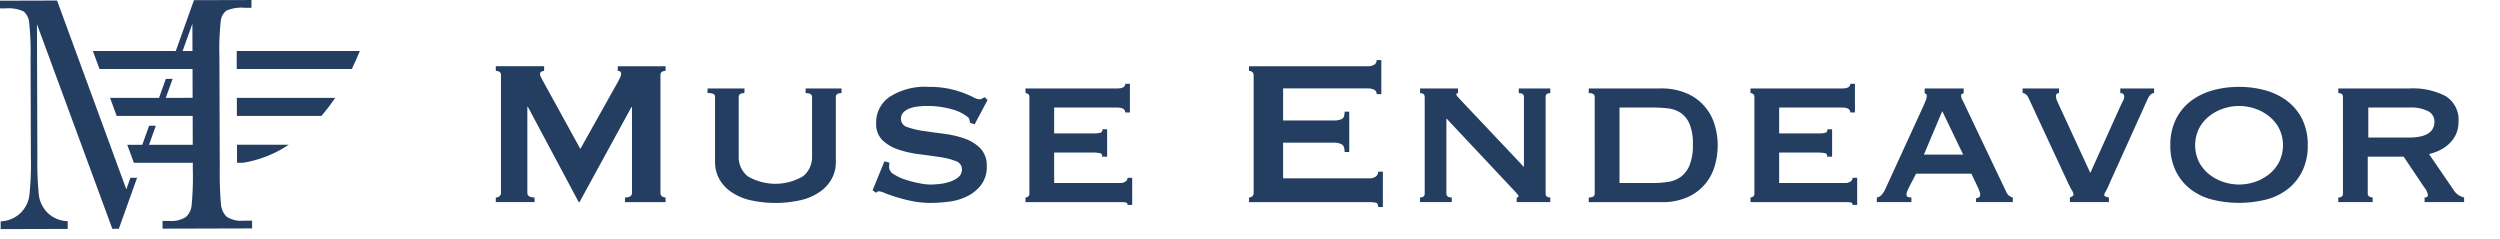
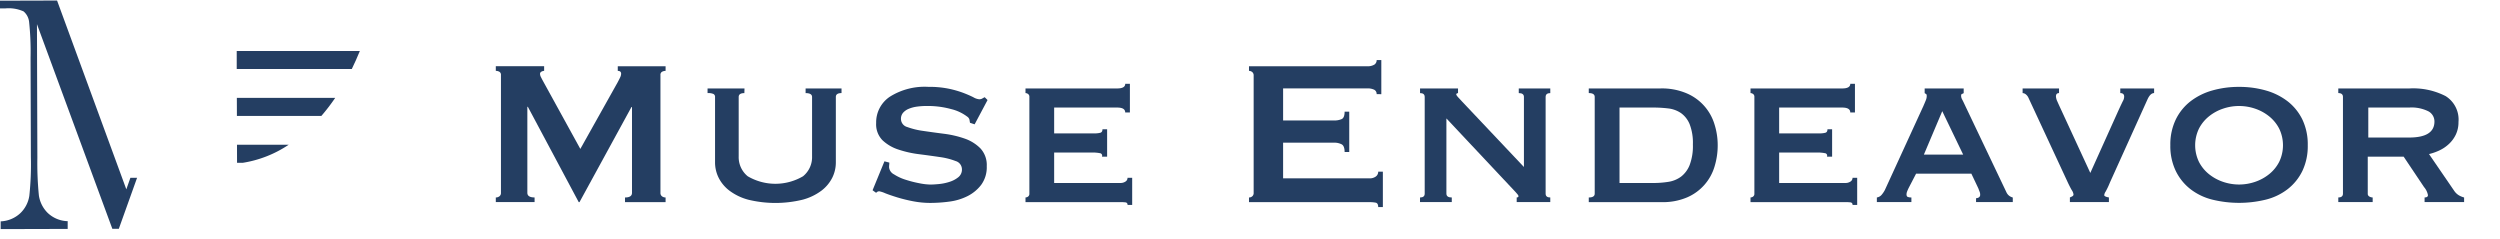
<svg xmlns="http://www.w3.org/2000/svg" width="279.041" height="26.657" viewBox="0 0 279.041 26.657">
  <defs>
    <clipPath id="a">
      <rect width="279.041" height="26.657" fill="none" />
    </clipPath>
  </defs>
  <g transform="translate(0 0)" clip-path="url(#a)">
    <path d="M70.579,29.988a.648.648,0,0,0,.4-.13.455.455,0,0,0,.174-.389V16.318a.384.384,0,0,0-.174-.361.791.791,0,0,0-.4-.1v-.519h5.394v.519a.634.634,0,0,0-.3.087.277.277,0,0,0-.158.259.885.885,0,0,0,.116.375q.114.231.258.49l4.125,7.5,4.153-7.412q.2-.374.3-.591a.94.94,0,0,0,.1-.389c0-.211-.125-.317-.375-.317v-.519h5.337v.519a.8.8,0,0,0-.4.1.383.383,0,0,0-.173.361V29.469a.454.454,0,0,0,.173.389.653.653,0,0,0,.4.13v.519H85v-.519q.779,0,.78-.519V19.894H85.72l-5.8,10.613h-.086L74.156,19.865H74.1v9.6q0,.519.807.519v.519H70.579Z" transform="translate(-15.239 -7.946)" fill="#243e62" />
    <path d="M107.819,19.335q-.634,0-.634.434v6.622a2.75,2.75,0,0,0,1.009,2.227,6.1,6.1,0,0,0,6.172,0,2.747,2.747,0,0,0,1.009-2.227V19.769q0-.434-.721-.434v-.521h4.009v.519q-.634,0-.634.432v7.3a3.841,3.841,0,0,1-.4,1.716,4.167,4.167,0,0,1-1.225,1.456,6.121,6.121,0,0,1-2.106,1,12.811,12.811,0,0,1-6.027,0,6.126,6.126,0,0,1-2.1-1,4.152,4.152,0,0,1-1.225-1.456,3.841,3.841,0,0,1-.4-1.716v-7.3a.352.352,0,0,0-.173-.331,1.464,1.464,0,0,0-.663-.1v-.519h4.123Z" transform="translate(-24.735 -8.943)" fill="#243e62" />
    <path d="M131.408,27.022a2.311,2.311,0,0,1-.014.245,2.389,2.389,0,0,0-.015.274.992.992,0,0,0,.549.793,5.3,5.3,0,0,0,1.312.606,12.444,12.444,0,0,0,1.529.389,6.8,6.8,0,0,0,1.2.144c.27,0,.6-.019.994-.058a5.5,5.5,0,0,0,1.168-.245,2.975,2.975,0,0,0,.981-.519,1.084,1.084,0,0,0,.4-.88.97.97,0,0,0-.707-.923,7.833,7.833,0,0,0-1.773-.446q-1.067-.158-2.307-.317a11.865,11.865,0,0,1-2.307-.519,4.676,4.676,0,0,1-1.773-1.038,2.53,2.53,0,0,1-.707-1.918,3.437,3.437,0,0,1,1.529-2.941,7.28,7.28,0,0,1,4.3-1.1,10.794,10.794,0,0,1,2.322.216,11.288,11.288,0,0,1,1.628.476q.663.259,1.082.475a1.553,1.553,0,0,0,.62.216.664.664,0,0,0,.346-.071c.076-.048.173-.1.289-.158l.317.317-1.442,2.711-.519-.173c-.02-.116-.039-.23-.057-.346a.6.6,0,0,0-.26-.346,4.858,4.858,0,0,0-1.787-.837,9.886,9.886,0,0,0-2.712-.346,8.007,8.007,0,0,0-1.1.072,3.574,3.574,0,0,0-.923.245,1.66,1.66,0,0,0-.634.447,1.015,1.015,0,0,0-.231.678.944.944,0,0,0,.707.909,8.363,8.363,0,0,0,1.773.432q1.068.159,2.307.317a11.252,11.252,0,0,1,2.307.534,4.555,4.555,0,0,1,1.775,1.1,2.724,2.724,0,0,1,.707,1.99,3.319,3.319,0,0,1-.621,2.077,4.394,4.394,0,0,1-1.543,1.269,6.331,6.331,0,0,1-2.033.606,16.267,16.267,0,0,1-2.091.144,10.269,10.269,0,0,1-1.947-.187,17,17,0,0,1-1.76-.433q-.793-.245-1.341-.461a3.046,3.046,0,0,0-.663-.217.435.435,0,0,0-.346.173l-.4-.288,1.326-3.23Z" transform="translate(-32.144 -8.874)" fill="#243e62" />
    <path d="M164.6,21.288q0-.548-.894-.548h-7.037v2.884h4.441a2.638,2.638,0,0,0,.721-.072c.153-.048.231-.178.231-.389h.519v3.057h-.577a.276.276,0,0,0-.23-.389,4.288,4.288,0,0,0-.894-.072h-4.211v3.4h7.383a.991.991,0,0,0,.577-.158.483.483,0,0,0,.23-.418h.519v3.028h-.519a.25.25,0,0,0-.23-.288,4.786,4.786,0,0,0-.577-.029H153.471v-.519a.5.5,0,0,0,.287-.1.375.375,0,0,0,.145-.332V19.558a.376.376,0,0,0-.145-.332.5.5,0,0,0-.287-.1v-.519h10.238q.894,0,.894-.519h.52v3.2Z" transform="translate(-39.008 -8.735)" fill="#243e62" />
    <path d="M202.693,18.173a.531.531,0,0,0-.245-.476,1.648,1.648,0,0,0-.85-.159h-9.345v3.576h5.653a2.042,2.042,0,0,0,.894-.158c.211-.106.318-.379.318-.822h.517v4.5h-.517c0-.442-.107-.725-.318-.851a1.777,1.777,0,0,0-.894-.188h-5.653v3.981h9.632a1.158,1.158,0,0,0,.707-.2.646.646,0,0,0,.275-.548h.52v3.951h-.52c0-.288-.093-.451-.275-.49a3.525,3.525,0,0,0-.707-.058h-13.44v-.519a.551.551,0,0,0,.361-.13.473.473,0,0,0,.159-.389V16.1a.472.472,0,0,0-.159-.389.552.552,0,0,0-.361-.131v-.519H201.6a1.438,1.438,0,0,0,.85-.187.6.6,0,0,0,.245-.5h.52v3.807Z" transform="translate(-49.037 -7.668)" fill="#243e62" />
    <path d="M215.212,30.985c.346,0,.52-.144.52-.432V19.766c0-.288-.174-.432-.52-.432v-.519h4.24v.519c-.135.019-.2.067-.2.144q0,.144.633.778l6.923,7.326V19.766c0-.288-.193-.432-.577-.432v-.519h3.518v.519c-.346,0-.52.144-.52.432V30.553c0,.288.174.432.52.432V31.5H226v-.519c.133,0,.2-.048.2-.144,0-.077-.091-.211-.274-.4s-.389-.414-.62-.663l-7.152-7.614v8.393q0,.432.6.432V31.5h-3.548Z" transform="translate(-56.712 -8.943)" fill="#243e62" />
    <path d="M241.617,30.985q.662,0,.663-.433V19.766q0-.433-.663-.433v-.519h8.018a7.041,7.041,0,0,1,2.912.548,5.475,5.475,0,0,1,3.1,3.447,7.721,7.721,0,0,1,.361,2.35,8.049,8.049,0,0,1-.346,2.35,5.425,5.425,0,0,1-3.029,3.447,6.839,6.839,0,0,1-2.883.548h-8.133Zm7.181-1.616a10.749,10.749,0,0,0,1.7-.129,3.205,3.205,0,0,0,1.414-.577,3.039,3.039,0,0,0,.965-1.3,5.988,5.988,0,0,0,.361-2.292,5.764,5.764,0,0,0-.361-2.264,2.855,2.855,0,0,0-.965-1.241,3.156,3.156,0,0,0-1.414-.519,13.775,13.775,0,0,0-1.7-.1h-3.749v8.421Z" transform="translate(-64.284 -8.943)" fill="#243e62" />
    <path d="M278.061,21.288q0-.548-.9-.548h-7.037v2.884h4.441a2.643,2.643,0,0,0,.722-.072c.153-.048.23-.178.23-.389h.519v3.057h-.576a.276.276,0,0,0-.231-.389,4.273,4.273,0,0,0-.894-.072h-4.211v3.4h7.383a.991.991,0,0,0,.577-.158.484.484,0,0,0,.231-.418h.519v3.028h-.519a.25.25,0,0,0-.231-.288,4.785,4.785,0,0,0-.577-.029H266.928v-.519a.5.5,0,0,0,.289-.1.374.374,0,0,0,.143-.332V19.558a.375.375,0,0,0-.143-.332.5.5,0,0,0-.289-.1v-.519h10.238q.894,0,.9-.519h.519v3.2Z" transform="translate(-71.542 -8.735)" fill="#243e62" />
    <path d="M286.7,30.984a.869.869,0,0,0,.562-.332,2.913,2.913,0,0,0,.332-.5l4.3-9.374q.173-.4.273-.648a1.223,1.223,0,0,0,.1-.476c0-.115-.025-.188-.072-.216s-.1-.062-.159-.1v-.519h4.355v.519a.665.665,0,0,1-.187.086c-.068.019-.1.1-.1.23a.921.921,0,0,0,.131.419c.086.163.177.351.273.562l4.672,9.806a1.052,1.052,0,0,0,.317.375,1.3,1.3,0,0,0,.375.173V31.5h-4.1v-.432a.631.631,0,0,0,.3-.087.329.329,0,0,0,.159-.317.833.833,0,0,0-.059-.317c-.037-.1-.086-.221-.143-.375l-.779-1.643h-6.172l-.808,1.556c-.078.155-.139.294-.188.419a.946.946,0,0,0-.072.332c0,.154.047.25.145.288a1.1,1.1,0,0,0,.4.058V31.5H286.7Zm9.633-4.787L294,21.352,291.949,26.2Z" transform="translate(-77.212 -8.943)" fill="#243e62" />
    <path d="M324.184,19.333c-.27,0-.509.221-.72.663l-4.21,9.315a9.129,9.129,0,0,1-.476,1.01.876.876,0,0,0-.159.4c0,.115.174.2.52.259V31.5h-4.355v-.519a2.186,2.186,0,0,0,.273-.13.229.229,0,0,0,.13-.216,1.086,1.086,0,0,0-.187-.461c-.125-.211-.275-.5-.447-.865l-4.384-9.431a1.017,1.017,0,0,0-.3-.4.6.6,0,0,0-.361-.144v-.519h4.066v.519c-.23,0-.345.125-.345.374a1.517,1.517,0,0,0,.158.563q.158.361.36.793l3.317,7.181,3.143-6.979q.317-.692.491-1.038a1.017,1.017,0,0,0,.145-.548c-.02-.23-.164-.346-.434-.346v-.519h3.778Z" transform="translate(-83.751 -8.943)" fill="#243e62" />
    <path d="M340.3,18.572a10.731,10.731,0,0,1,2.985.4,7.182,7.182,0,0,1,2.436,1.211,5.783,5.783,0,0,1,1.645,2.033,6.417,6.417,0,0,1,.6,2.869,6.415,6.415,0,0,1-.6,2.87,5.774,5.774,0,0,1-1.645,2.033,6.606,6.606,0,0,1-2.436,1.168,12.548,12.548,0,0,1-5.97,0,6.6,6.6,0,0,1-2.438-1.168,5.77,5.77,0,0,1-1.643-2.033,6.4,6.4,0,0,1-.606-2.87,6.4,6.4,0,0,1,.606-2.869,5.779,5.779,0,0,1,1.643-2.033,7.175,7.175,0,0,1,2.438-1.211,10.723,10.723,0,0,1,2.985-.4m0,2.134a5.5,5.5,0,0,0-1.8.3,5.09,5.09,0,0,0-1.573.865,4.264,4.264,0,0,0-1.11,1.37,4.283,4.283,0,0,0,0,3.691,4.264,4.264,0,0,0,1.11,1.37,5.12,5.12,0,0,0,1.573.865,5.522,5.522,0,0,0,3.6,0,5.111,5.111,0,0,0,1.571-.865,4.265,4.265,0,0,0,1.111-1.37,4.276,4.276,0,0,0,0-3.691,4.265,4.265,0,0,0-1.111-1.37,5.081,5.081,0,0,0-1.571-.865,5.505,5.505,0,0,0-1.8-.3" transform="translate(-90.383 -8.874)" fill="#243e62" />
    <path d="M366.875,18.814a7.921,7.921,0,0,1,4.009.851,3.09,3.09,0,0,1,1.443,2.9,3.189,3.189,0,0,1-.29,1.384A3.467,3.467,0,0,1,371.273,25a4.1,4.1,0,0,1-1.053.722,5.94,5.94,0,0,1-1.183.417l2.827,4.125a1.645,1.645,0,0,0,.5.475,2.433,2.433,0,0,0,.591.245V31.5h-4.412v-.519c.249,0,.375-.086.375-.259a1.882,1.882,0,0,0-.432-.894l-2.279-3.4H362.2v4.124a.348.348,0,0,0,.188.332.757.757,0,0,0,.361.1V31.5h-3.837v-.519c.347,0,.52-.143.52-.432V19.765q0-.432-.52-.432v-.519Zm-.057,5.48q2.826,0,2.826-1.788a1.281,1.281,0,0,0-.678-1.139,4.226,4.226,0,0,0-2.148-.419h-4.557v3.346Z" transform="translate(-97.92 -8.943)" fill="#243e62" />
    <path d="M37.044,7.98c0,.213,0,.434,0,.666l0,1.347H49.887q.464-.948.9-2.013Z" transform="translate(-10.622 -2.288)" fill="#243e62" />
    <path d="M37.07,17.329H46.5a21.622,21.622,0,0,0,1.541-2.013H37.064Z" transform="translate(-10.628 -4.392)" fill="#243e62" />
    <path d="M37.092,24.665h.652a12.777,12.777,0,0,0,5.11-2.013H37.086Z" transform="translate(-10.634 -6.495)" fill="#243e62" />
-     <path d="M31.384,24.631a2.962,2.962,0,0,1-1.921-.446,2.175,2.175,0,0,1-.629-1.38,38.467,38.467,0,0,1-.136-3.939l-.039-12.5a29.11,29.11,0,0,1,.15-4.023,1.67,1.67,0,0,1,.636-1.158A4.248,4.248,0,0,1,31.465.867l.771,0,0-.865L25.818.018l-2.03,5.674H14.534L15.272,7.7H25.657l.01,3.22H22.673L23.436,8.8h-.758l-.761,2.127H16.453l.738,2.013h8.481l.01,3.22H20.8l.762-2.127h-.752l-.76,2.127H18.372l.738,2.012h.215v0h.747v0h5.616l0,.705a33.282,33.282,0,0,1-.134,4.071,2,2,0,0,1-.659,1.29,3.038,3.038,0,0,1-1.842.419l-.74,0,0,.864,9.992-.027,0-.864ZM24.55,5.692,25.641,2.65l.009,3.041Z" transform="translate(-4.168 0)" fill="#243e62" />
    <path d="M14.1,21.155,6.369.082,0,.1,0,.964H.573a4.026,4.026,0,0,1,2.06.333,1.8,1.8,0,0,1,.621,1.22,31.65,31.65,0,0,1,.158,3.929l.034,11.092a33.014,33.014,0,0,1-.171,4.324,3.37,3.37,0,0,1-1.02,1.968,3.4,3.4,0,0,1-2.18.9l0,.864,7.479-.02,0-.865A3.348,3.348,0,0,1,5.3,23.764a3.437,3.437,0,0,1-.962-1.944,36.219,36.219,0,0,1-.167-4.173L4.125,2.72l8.413,22.838.725,0L15.3,19.868h-.746Z" transform="translate(0 -0.023)" fill="#243e62" />
  </g>
</svg>